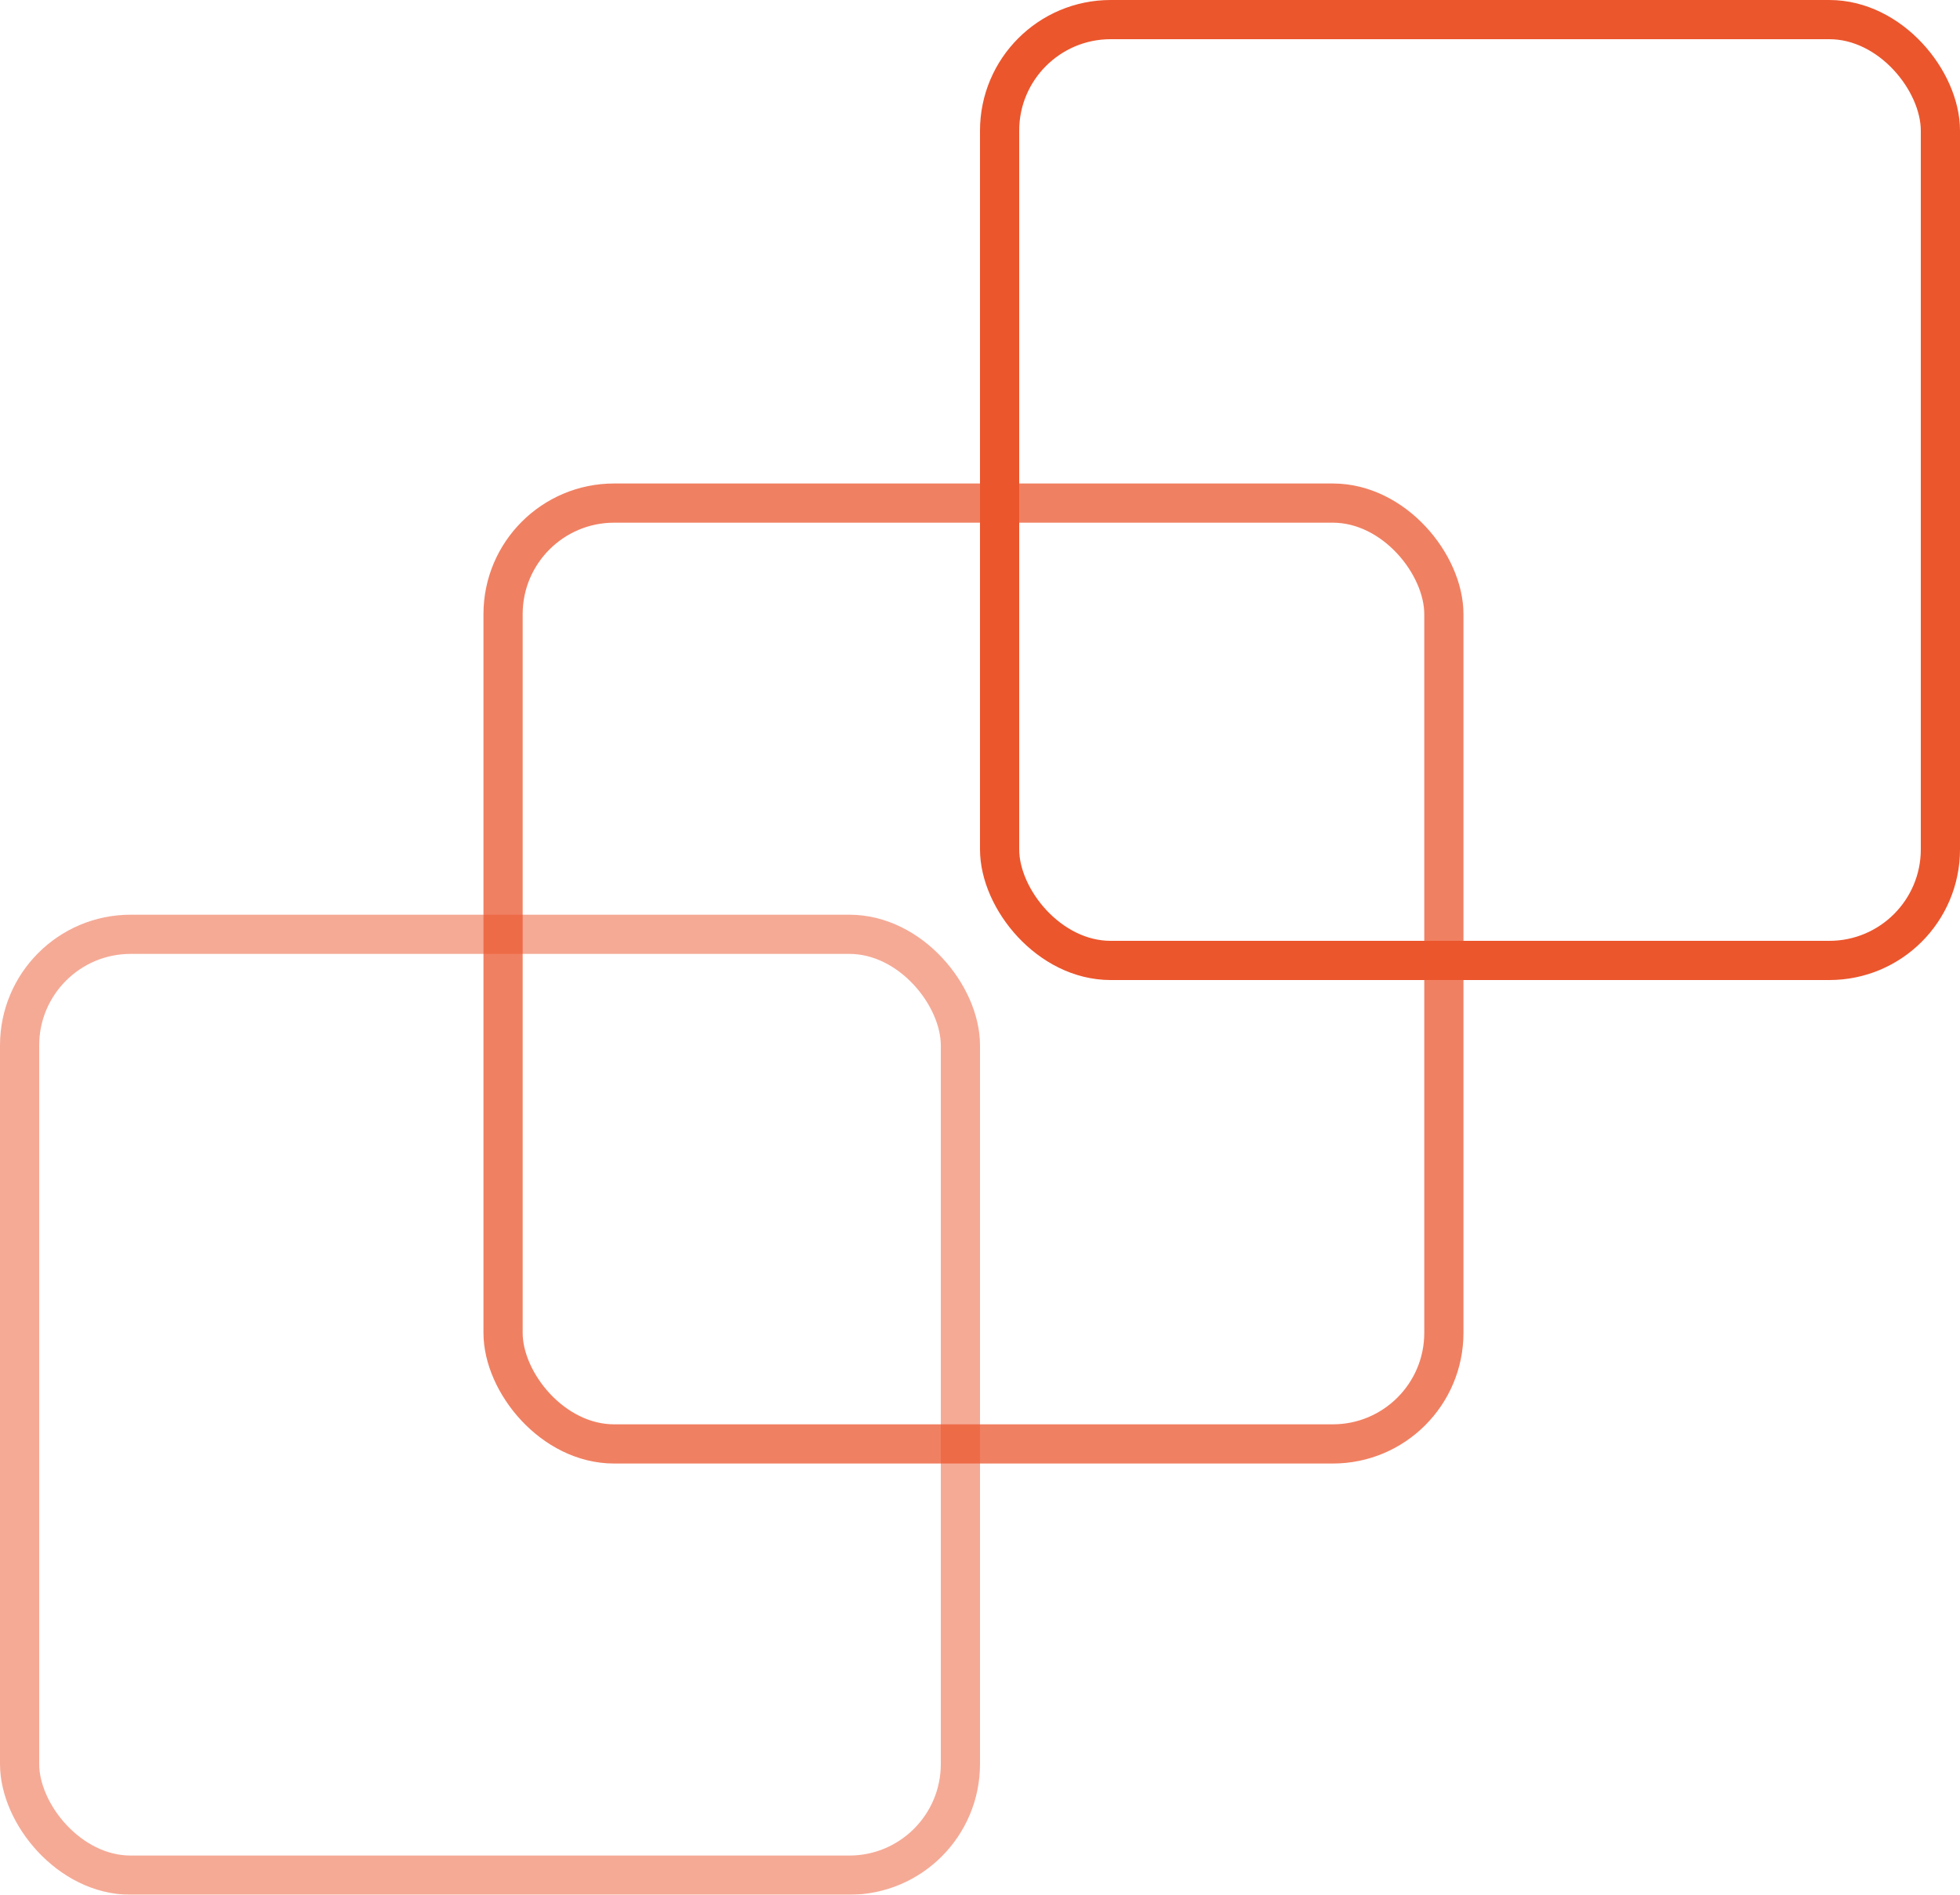
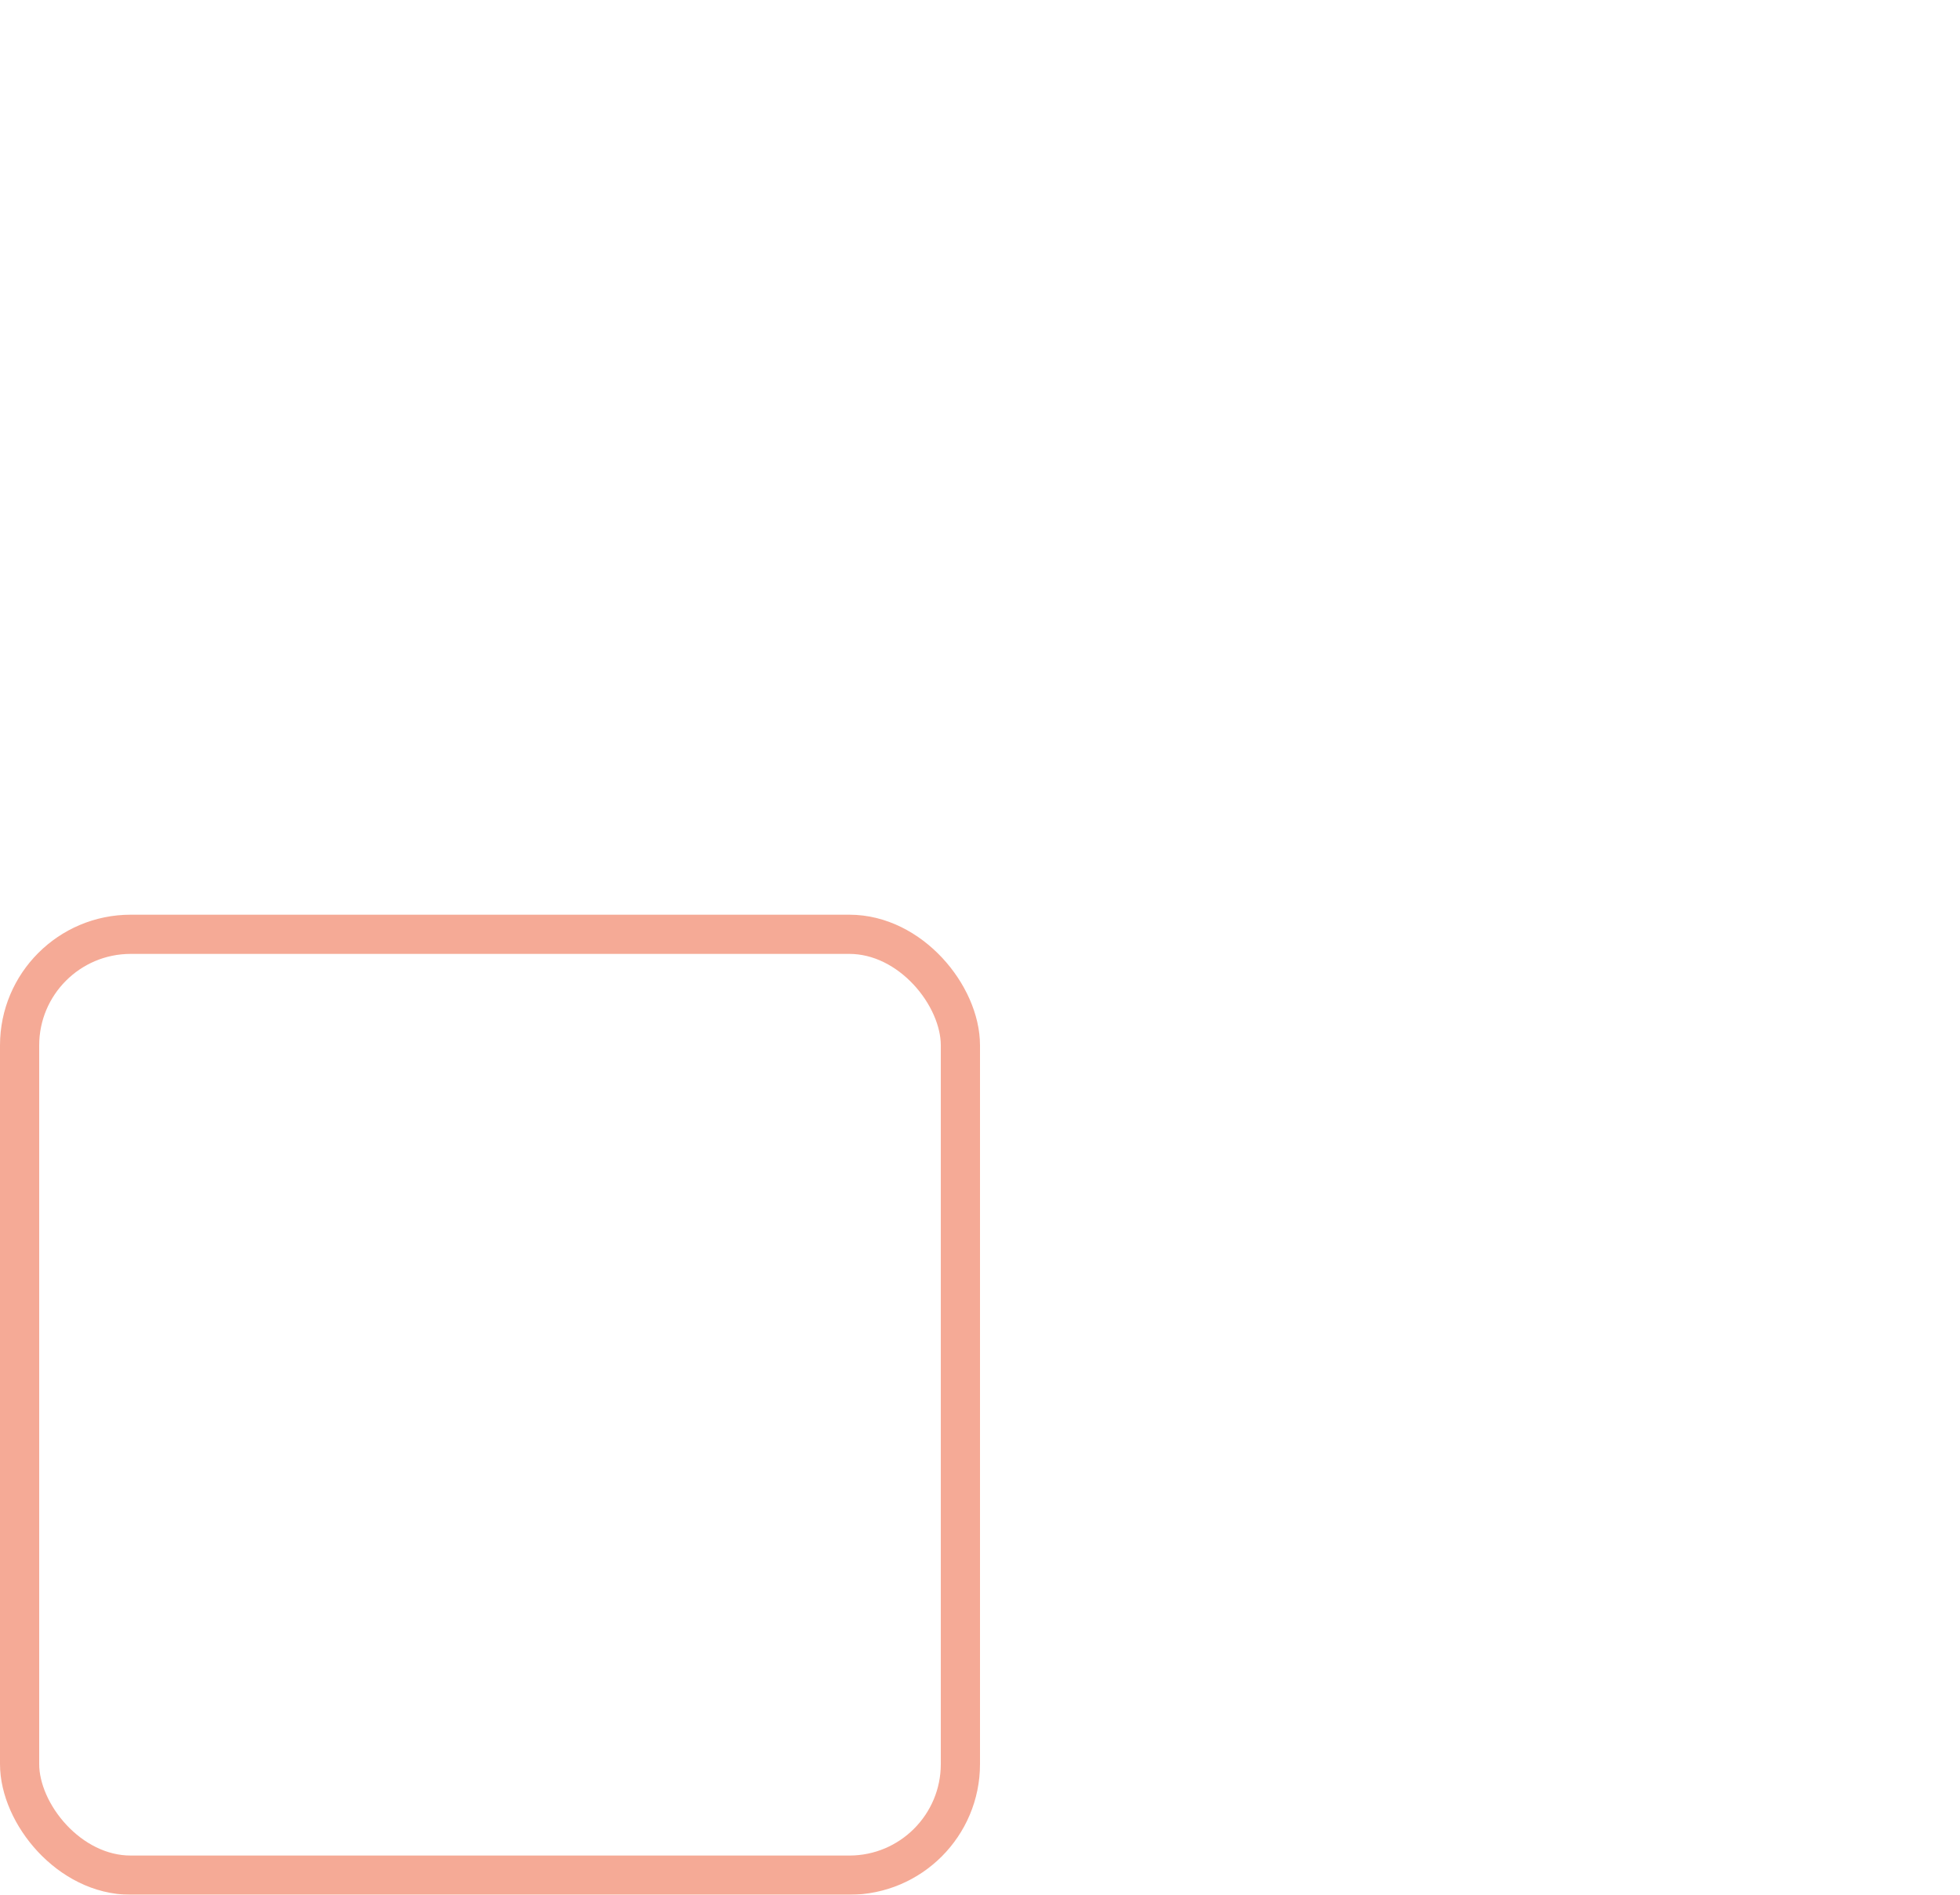
<svg xmlns="http://www.w3.org/2000/svg" width="150" height="145" viewBox="0 0 150 145">
  <defs>
    <style>
            .cls-5{fill:none}.cls-4{stroke:none}
        </style>
  </defs>
  <g id="Groupe_1239" data-name="Groupe 1239" transform="translate(-1996 -1858.999)">
    <g id="Rectangle_1731" data-name="Rectangle 1731" transform="translate(2071 1858.999)" style="stroke:#eb562d;stroke-width:3px;fill:none">
      <rect class="cls-4" width="75" height="75" rx="10" />
-       <rect class="cls-5" x="1.5" y="1.5" width="72" height="72" rx="8.5" />
    </g>
    <g id="Rectangle_1732" data-name="Rectangle 1732" transform="translate(2033 1895.999)" style="opacity:.75;stroke:#eb562d;stroke-width:3px;fill:none">
      <rect class="cls-4" width="75" height="75" rx="10" />
-       <rect class="cls-5" x="1.5" y="1.5" width="72" height="72" rx="8.5" />
    </g>
    <g id="Rectangle_1733" data-name="Rectangle 1733" transform="translate(1996 1928.999)" style="opacity:.5;stroke:#eb562d;stroke-width:3px;fill:none">
      <rect class="cls-4" width="75" height="75" rx="10" />
      <rect class="cls-5" x="1.5" y="1.5" width="72" height="72" rx="8.5" />
    </g>
  </g>
</svg>